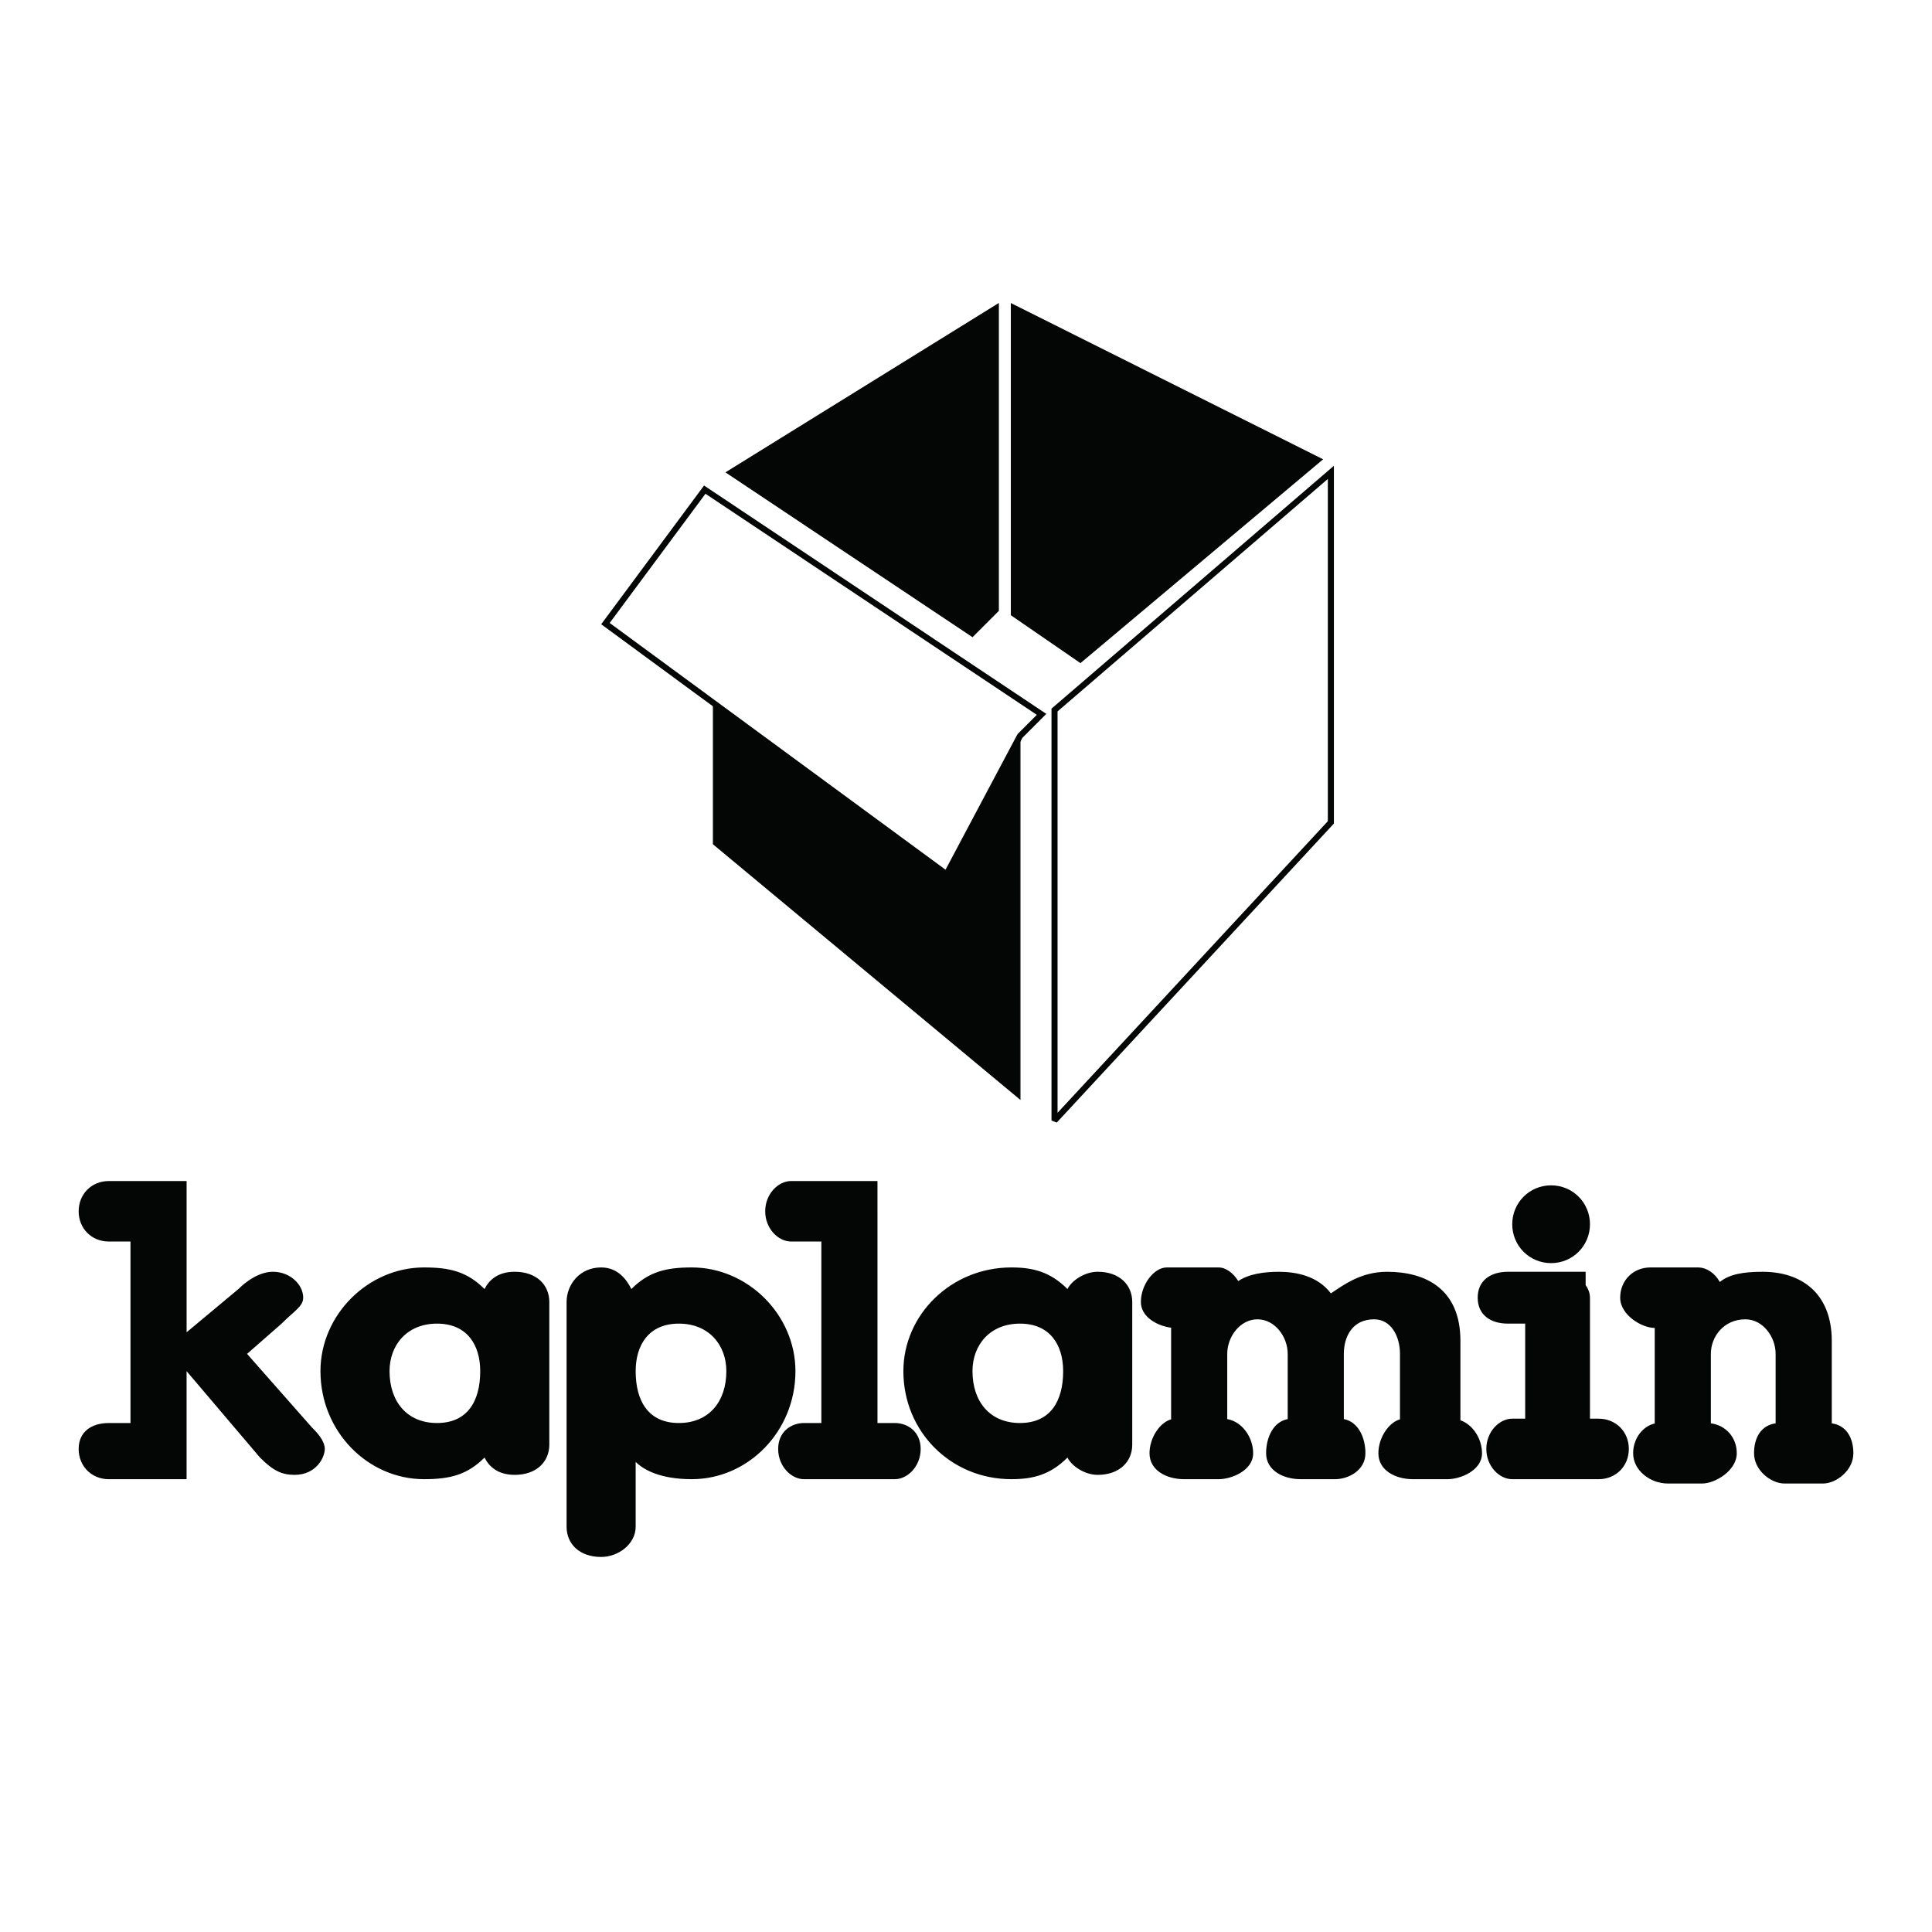
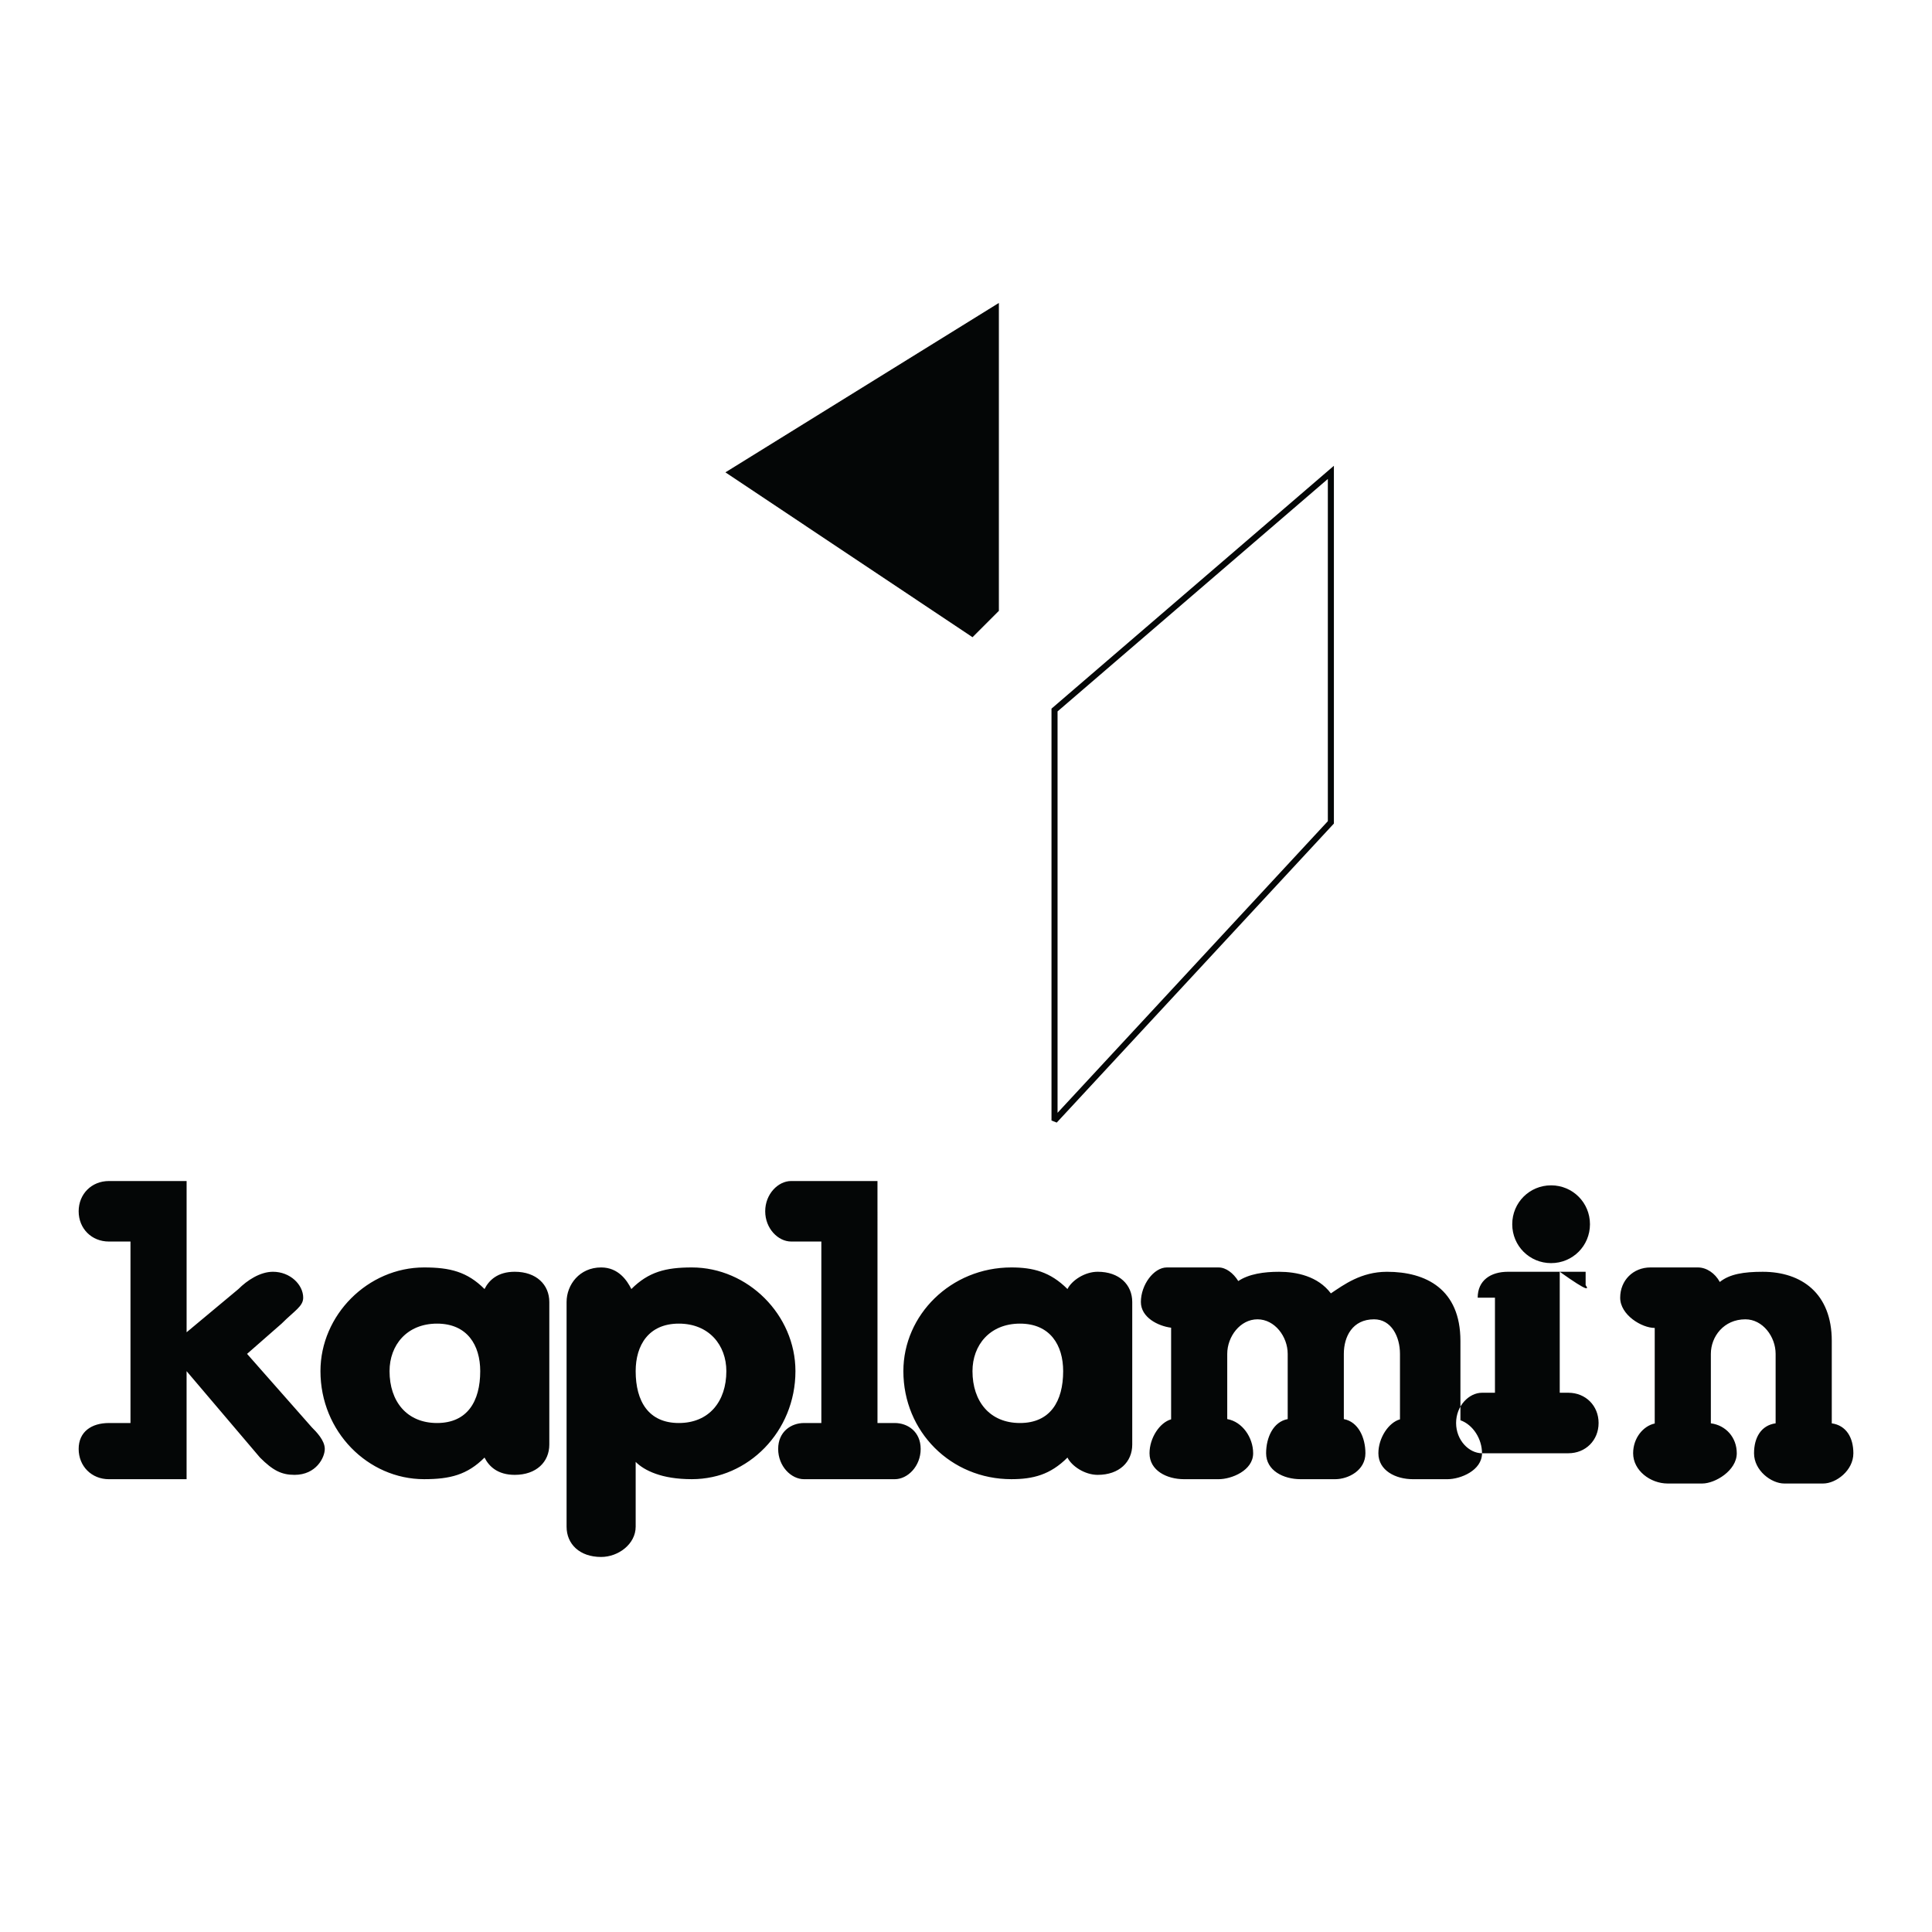
<svg xmlns="http://www.w3.org/2000/svg" version="1.0" id="Layer_1" x="0px" y="0px" width="192.756px" height="192.756px" viewBox="0 0 192.756 192.756" enable-background="new 0 0 192.756 192.756" xml:space="preserve">
  <g>
-     <polygon fill-rule="evenodd" clip-rule="evenodd" fill="#FFFFFF" points="0,0 192.756,0 192.756,192.756 0,192.756 0,0  " />
    <polygon fill-rule="evenodd" clip-rule="evenodd" fill="#040606" stroke="#040606" stroke-width="0.1" stroke-miterlimit="2.613" points="   99.609,30.314 72.468,47.128 97.024,63.51 99.609,60.923 99.609,30.314  " />
-     <polygon fill-rule="evenodd" clip-rule="evenodd" fill="#040606" stroke="#040606" stroke-width="0.1" stroke-miterlimit="2.613" points="   100.901,30.314 100.901,61.354 107.795,66.097 131.92,45.834 100.901,30.314  " />
    <polygon fill="none" stroke="#040606" stroke-width="0.604" stroke-miterlimit="2.613" points="105.21,70.839 105.21,111.795    132.781,82.048 132.781,47.128 105.21,70.839  " />
-     <polygon fill-rule="evenodd" clip-rule="evenodd" fill="#040606" stroke="#040606" stroke-width="0.1" stroke-miterlimit="2.613" points="   101.764,72.563 101.764,109.64 71.175,84.204 71.175,68.684 94.008,84.204 100.471,72.563 101.764,72.563  " />
-     <polygon fill-rule="evenodd" clip-rule="evenodd" fill="#FFFFFF" stroke="#040606" stroke-width="0.604" stroke-miterlimit="2.613" points="   103.917,71.271 101.764,73.426 94.439,87.221 60.405,62.217 70.314,48.852 103.917,71.271  " />
-     <path fill-rule="evenodd" clip-rule="evenodd" fill="#040606" d="M56.528,152.32c0,1.724,1.292,3.018,3.446,3.018   c1.723,0,3.447-1.294,3.447-3.018v-6.467c0.861,0.862,2.584,1.725,5.601,1.725c5.6,0,10.339-4.742,10.339-10.778   c0-5.604-4.739-10.347-10.339-10.347c-2.585,0-4.308,0.432-6.032,2.155c-0.431-0.861-1.292-2.155-3.016-2.155   c-2.154,0-3.446,1.725-3.446,3.449V152.32L56.528,152.32z M18.616,147.578v-4.682c0.002-0.021,0-0.04,0-0.061v-0.862V136.8l0,0   l7.324,8.622c1.293,1.294,2.154,1.725,3.447,1.725c2.154,0,3.016-1.725,3.016-2.586c0-0.863-0.862-1.725-1.292-2.156l-6.462-7.329   l3.447-3.018c1.292-1.293,2.154-1.725,2.154-2.587c0-1.293-1.292-2.586-3.015-2.586c-1.293,0-2.585,0.862-3.447,1.724l-5.17,4.312   v-9.054v-2.155c0-0.027,0.002-0.051,0-0.076v-3.804h-7.754c-1.723,0-3.016,1.293-3.016,3.018s1.292,3.018,3.016,3.018h2.154v18.107   h-2.154c-1.723,0-3.016,0.862-3.016,2.587s1.292,3.018,3.016,3.018H18.616L18.616,147.578z M54.805,129.902   c0-1.725-1.292-3.018-3.447-3.018c-1.723,0-2.584,0.862-3.016,1.724c-1.723-1.724-3.447-2.155-6.031-2.155   c-5.601,0-10.339,4.742-10.339,10.347c0,6.036,4.739,10.778,10.339,10.778c2.584,0,4.308-0.432,6.031-2.156   c0.431,0.863,1.292,1.725,3.016,1.725c2.154,0,3.447-1.293,3.447-3.018V129.902L54.805,129.902z M43.604,132.058   c3.016,0,4.308,2.155,4.308,4.742c0,3.018-1.292,5.174-4.308,5.174s-4.739-2.156-4.739-5.174   C38.864,134.213,40.588,132.058,43.604,132.058L43.604,132.058z M123.543,127.811c-0.497-0.797-1.229-1.357-1.963-1.357h-5.169   c-1.293,0-2.585,1.725-2.585,3.449c0,1.544,1.727,2.401,3.016,2.562v9.142c-1.137,0.319-2.154,1.851-2.154,3.385   c0,1.725,1.724,2.587,3.446,2.587h1.643c0.025,0.001,0.054,0,0.081,0c0.026,0,0.051,0.001,0.076,0h1.646   c1.293,0,3.447-0.862,3.447-2.587c0-1.577-1.084-3.15-2.585-3.41v-6.506c0-1.725,1.292-3.448,3.016-3.448s3.016,1.724,3.016,3.448   v6.508c-1.438,0.262-2.154,1.833-2.154,3.408c0,1.725,1.724,2.587,3.446,2.587h1.211c0.025,0.001,0.055,0,0.082,0   c0.026,0,0.051,0.001,0.076,0h2.077c1.293,0,3.016-0.862,3.016-2.587c0-1.573-0.721-3.144-2.153-3.408v-6.508   c0-1.725,0.861-3.448,3.016-3.448c1.723,0,2.585,1.724,2.585,3.448v6.531c-1.137,0.319-2.154,1.851-2.154,3.385   c0,1.725,1.724,2.587,3.446,2.587h1.642c0.026,0.001,0.055,0,0.082,0c0.026,0,0.051,0.001,0.076,0h1.647   c1.292,0,3.446-0.862,3.446-2.587c0-1.421-0.881-2.838-2.154-3.294v-7.915c0-5.174-3.446-6.897-7.324-6.897   c-2.585,0-4.308,1.293-5.601,2.155c-1.292-1.725-3.446-2.155-5.17-2.155C126.111,126.885,124.606,127.1,123.543,127.811   L123.543,127.811z M171.585,127.904c-0.479-0.883-1.33-1.451-2.185-1.451h-4.738c-1.724,0-3.016,1.294-3.016,3.018   c0,1.725,2.153,3.018,3.446,3.018v9.534c-1.137,0.244-2.154,1.435-2.154,2.969c0,1.725,1.724,3.018,3.446,3.018h3.447   c1.292,0,3.446-1.293,3.446-3.018c0-1.577-1.084-2.79-2.585-2.987v-6.929c0-1.725,1.292-3.448,3.446-3.448   c1.724,0,3.016,1.724,3.016,3.448v6.929c-1.438,0.198-2.154,1.412-2.154,2.987c0,1.725,1.724,3.018,3.016,3.018h3.878   c1.292,0,3.016-1.293,3.016-3.018c0-1.573-0.721-2.783-2.154-2.985v-8.224c0-4.742-3.016-6.897-6.893-6.897   C173.983,126.885,172.554,127.115,171.585,127.904L171.585,127.904z M87.546,120.849v-3.018H78.93   c-1.292,0-2.585,1.293-2.585,3.018s1.293,3.018,2.585,3.018h3.016v18.107h-1.723c-1.293,0-2.585,0.862-2.585,2.587   s1.292,3.018,2.585,3.018h9.047c1.292,0,2.585-1.293,2.585-3.018s-1.292-2.587-2.585-2.587h-1.723v-18.107V120.849L87.546,120.849z    M158.199,128.217v-1.332h-3.016h-4.738c-1.724,0-3.016,0.862-3.016,2.586c0,1.725,1.292,2.587,3.016,2.587h1.723v9.484h-1.292   c-1.293,0-2.585,1.294-2.585,3.019s1.292,3.018,2.585,3.018h8.616c1.723,0,3.016-1.293,3.016-3.018s-1.293-3.019-3.016-3.019   h-0.861v-12.071C158.631,129.035,158.476,128.604,158.199,128.217L158.199,128.217z M150.876,122.143   c0,2.155,1.723,3.879,3.877,3.879s3.878-1.724,3.878-3.879c0-2.156-1.724-3.881-3.878-3.881S150.876,119.986,150.876,122.143   L150.876,122.143z M112.964,129.902c0-1.725-1.292-3.018-3.446-3.018c-1.292,0-2.585,0.862-3.016,1.724   c-1.724-1.724-3.446-2.155-5.601-2.155c-6.031,0-10.771,4.742-10.771,10.347c0,6.036,4.739,10.778,10.771,10.778   c2.154,0,3.877-0.432,5.601-2.156c0.431,0.863,1.724,1.725,3.016,1.725c2.154,0,3.446-1.293,3.446-3.018V129.902L112.964,129.902z    M101.764,132.058c3.015,0,4.308,2.155,4.308,4.742c0,3.018-1.293,5.174-4.308,5.174c-3.017,0-4.739-2.156-4.739-5.174   C97.024,134.213,98.747,132.058,101.764,132.058L101.764,132.058z M67.729,141.974c-3.016,0-4.308-2.156-4.308-5.174   c0-2.587,1.292-4.742,4.308-4.742c3.016,0,4.739,2.155,4.739,4.742C72.468,139.817,70.745,141.974,67.729,141.974L67.729,141.974z" />
+     <path fill-rule="evenodd" clip-rule="evenodd" fill="#040606" d="M56.528,152.32c0,1.724,1.292,3.018,3.446,3.018   c1.723,0,3.447-1.294,3.447-3.018v-6.467c0.861,0.862,2.584,1.725,5.601,1.725c5.6,0,10.339-4.742,10.339-10.778   c0-5.604-4.739-10.347-10.339-10.347c-2.585,0-4.308,0.432-6.032,2.155c-0.431-0.861-1.292-2.155-3.016-2.155   c-2.154,0-3.446,1.725-3.446,3.449V152.32L56.528,152.32z M18.616,147.578v-4.682c0.002-0.021,0-0.04,0-0.061v-0.862V136.8l0,0   l7.324,8.622c1.293,1.294,2.154,1.725,3.447,1.725c2.154,0,3.016-1.725,3.016-2.586c0-0.863-0.862-1.725-1.292-2.156l-6.462-7.329   l3.447-3.018c1.292-1.293,2.154-1.725,2.154-2.587c0-1.293-1.292-2.586-3.015-2.586c-1.293,0-2.585,0.862-3.447,1.724l-5.17,4.312   v-9.054v-2.155c0-0.027,0.002-0.051,0-0.076v-3.804h-7.754c-1.723,0-3.016,1.293-3.016,3.018s1.292,3.018,3.016,3.018h2.154v18.107   h-2.154c-1.723,0-3.016,0.862-3.016,2.587s1.292,3.018,3.016,3.018H18.616L18.616,147.578z M54.805,129.902   c0-1.725-1.292-3.018-3.447-3.018c-1.723,0-2.584,0.862-3.016,1.724c-1.723-1.724-3.447-2.155-6.031-2.155   c-5.601,0-10.339,4.742-10.339,10.347c0,6.036,4.739,10.778,10.339,10.778c2.584,0,4.308-0.432,6.031-2.156   c0.431,0.863,1.292,1.725,3.016,1.725c2.154,0,3.447-1.293,3.447-3.018V129.902L54.805,129.902z M43.604,132.058   c3.016,0,4.308,2.155,4.308,4.742c0,3.018-1.292,5.174-4.308,5.174s-4.739-2.156-4.739-5.174   C38.864,134.213,40.588,132.058,43.604,132.058L43.604,132.058z M123.543,127.811c-0.497-0.797-1.229-1.357-1.963-1.357h-5.169   c-1.293,0-2.585,1.725-2.585,3.449c0,1.544,1.727,2.401,3.016,2.562v9.142c-1.137,0.319-2.154,1.851-2.154,3.385   c0,1.725,1.724,2.587,3.446,2.587h1.643c0.025,0.001,0.054,0,0.081,0c0.026,0,0.051,0.001,0.076,0h1.646   c1.293,0,3.447-0.862,3.447-2.587c0-1.577-1.084-3.15-2.585-3.41v-6.506c0-1.725,1.292-3.448,3.016-3.448s3.016,1.724,3.016,3.448   v6.508c-1.438,0.262-2.154,1.833-2.154,3.408c0,1.725,1.724,2.587,3.446,2.587h1.211c0.025,0.001,0.055,0,0.082,0   c0.026,0,0.051,0.001,0.076,0h2.077c1.293,0,3.016-0.862,3.016-2.587c0-1.573-0.721-3.144-2.153-3.408v-6.508   c0-1.725,0.861-3.448,3.016-3.448c1.723,0,2.585,1.724,2.585,3.448v6.531c-1.137,0.319-2.154,1.851-2.154,3.385   c0,1.725,1.724,2.587,3.446,2.587h1.642c0.026,0.001,0.055,0,0.082,0c0.026,0,0.051,0.001,0.076,0h1.647   c1.292,0,3.446-0.862,3.446-2.587c0-1.421-0.881-2.838-2.154-3.294v-7.915c0-5.174-3.446-6.897-7.324-6.897   c-2.585,0-4.308,1.293-5.601,2.155c-1.292-1.725-3.446-2.155-5.17-2.155C126.111,126.885,124.606,127.1,123.543,127.811   L123.543,127.811z M171.585,127.904c-0.479-0.883-1.33-1.451-2.185-1.451h-4.738c-1.724,0-3.016,1.294-3.016,3.018   c0,1.725,2.153,3.018,3.446,3.018v9.534c-1.137,0.244-2.154,1.435-2.154,2.969c0,1.725,1.724,3.018,3.446,3.018h3.447   c1.292,0,3.446-1.293,3.446-3.018c0-1.577-1.084-2.79-2.585-2.987v-6.929c0-1.725,1.292-3.448,3.446-3.448   c1.724,0,3.016,1.724,3.016,3.448v6.929c-1.438,0.198-2.154,1.412-2.154,2.987c0,1.725,1.724,3.018,3.016,3.018h3.878   c1.292,0,3.016-1.293,3.016-3.018c0-1.573-0.721-2.783-2.154-2.985v-8.224c0-4.742-3.016-6.897-6.893-6.897   C173.983,126.885,172.554,127.115,171.585,127.904L171.585,127.904z M87.546,120.849v-3.018H78.93   c-1.292,0-2.585,1.293-2.585,3.018s1.293,3.018,2.585,3.018h3.016v18.107h-1.723c-1.293,0-2.585,0.862-2.585,2.587   s1.292,3.018,2.585,3.018h9.047c1.292,0,2.585-1.293,2.585-3.018s-1.292-2.587-2.585-2.587h-1.723v-18.107V120.849L87.546,120.849z    M158.199,128.217v-1.332h-3.016h-4.738c-1.724,0-3.016,0.862-3.016,2.586h1.723v9.484h-1.292   c-1.293,0-2.585,1.294-2.585,3.019s1.292,3.018,2.585,3.018h8.616c1.723,0,3.016-1.293,3.016-3.018s-1.293-3.019-3.016-3.019   h-0.861v-12.071C158.631,129.035,158.476,128.604,158.199,128.217L158.199,128.217z M150.876,122.143   c0,2.155,1.723,3.879,3.877,3.879s3.878-1.724,3.878-3.879c0-2.156-1.724-3.881-3.878-3.881S150.876,119.986,150.876,122.143   L150.876,122.143z M112.964,129.902c0-1.725-1.292-3.018-3.446-3.018c-1.292,0-2.585,0.862-3.016,1.724   c-1.724-1.724-3.446-2.155-5.601-2.155c-6.031,0-10.771,4.742-10.771,10.347c0,6.036,4.739,10.778,10.771,10.778   c2.154,0,3.877-0.432,5.601-2.156c0.431,0.863,1.724,1.725,3.016,1.725c2.154,0,3.446-1.293,3.446-3.018V129.902L112.964,129.902z    M101.764,132.058c3.015,0,4.308,2.155,4.308,4.742c0,3.018-1.293,5.174-4.308,5.174c-3.017,0-4.739-2.156-4.739-5.174   C97.024,134.213,98.747,132.058,101.764,132.058L101.764,132.058z M67.729,141.974c-3.016,0-4.308-2.156-4.308-5.174   c0-2.587,1.292-4.742,4.308-4.742c3.016,0,4.739,2.155,4.739,4.742C72.468,139.817,70.745,141.974,67.729,141.974L67.729,141.974z" />
  </g>
</svg>